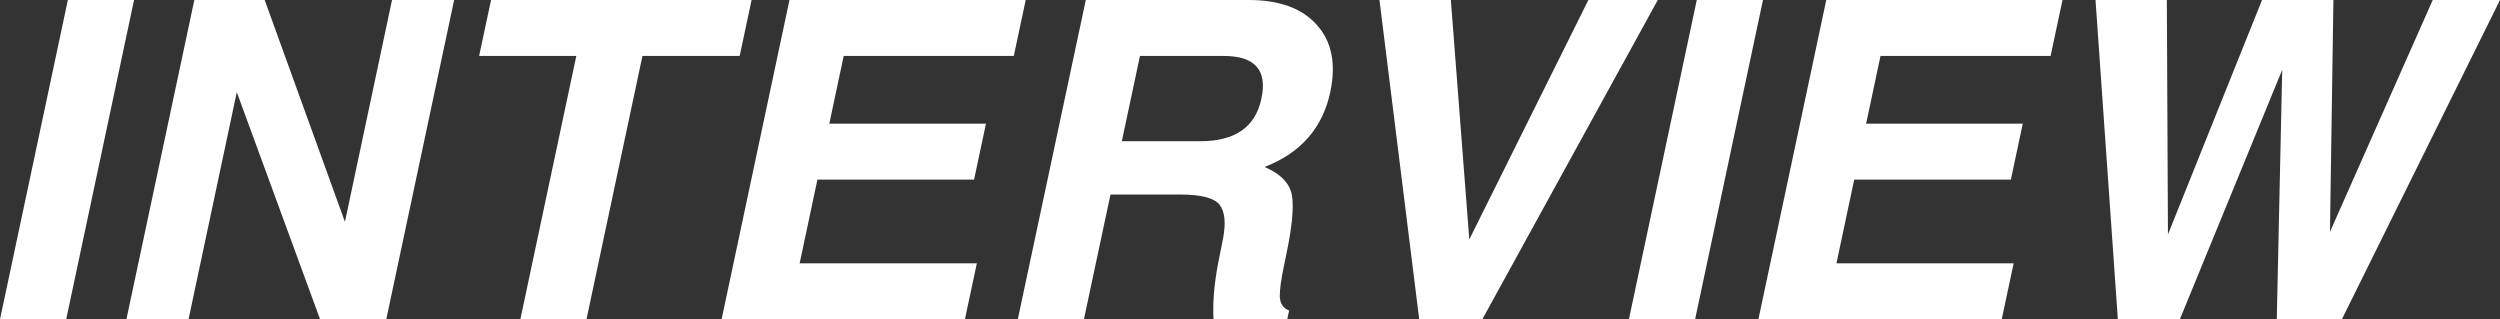
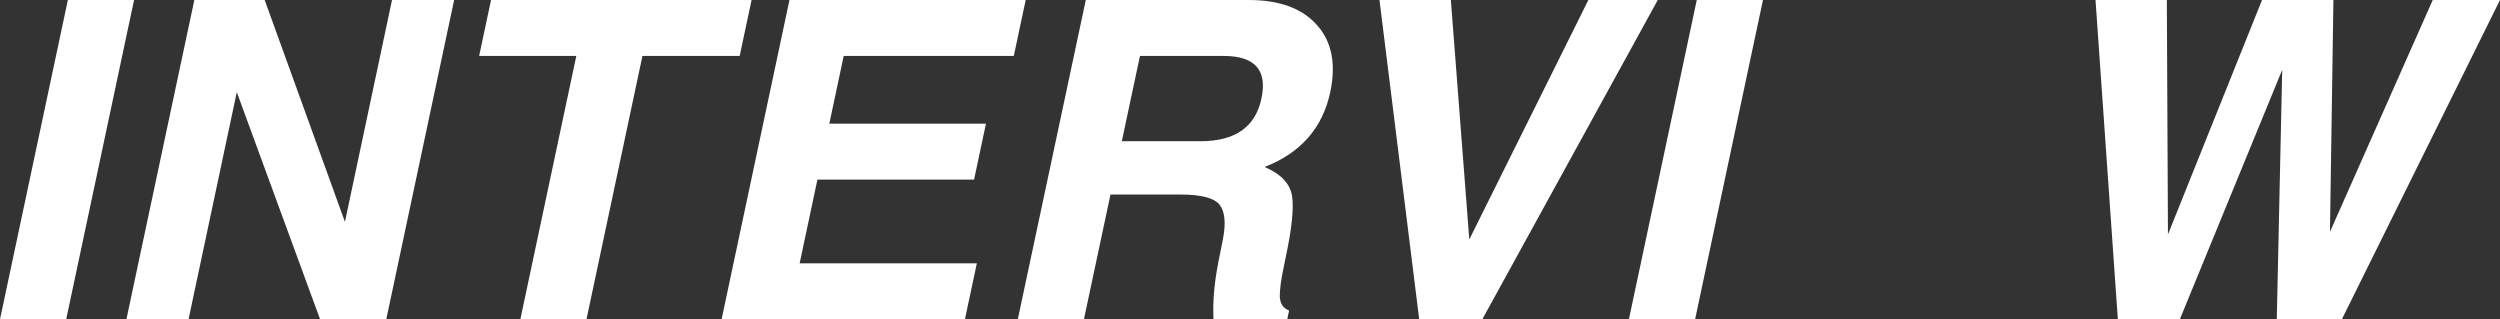
<svg xmlns="http://www.w3.org/2000/svg" id="_レイヤー_2" viewBox="0 0 405.21 51.75">
  <rect x="0" y="0" width="405.21" height="51.75" fill="#333333" stroke="none" />
  <defs>
    <style>.cls-1{fill:#fff;stroke-width:0px;}</style>
  </defs>
  <g id="_レイヤー_1-2">
    <path class="cls-1" d="m11,0h10.73l-11,51.75H0L11,0Z" />
    <path class="cls-1" d="m31.5,0h11.4l13.01,35.96L63.54,0h10.07l-11,51.75h-10.73l-13.5-36.81-7.82,36.81h-10.07L31.5,0Z" />
    <path class="cls-1" d="m79.59,0h42.23l-1.93,9.07h-15.76l-9.07,42.68h-10.72l9.07-42.68h-15.75l1.93-9.07Z" />
    <path class="cls-1" d="m116.96,51.75L127.96,0h38.29l-1.93,9.07h-27.57l-2.33,10.97h25.39l-1.93,9.07h-25.39l-2.88,13.57h28.72l-1.93,9.07h-39.45Z" />
    <path class="cls-1" d="m208.63,51.75h-11.94c-.14-2.79.12-5.85.77-9.18l.77-3.87c.49-2.58.3-4.42-.56-5.52-.87-1.1-2.99-1.65-6.36-1.65h-11.32l-4.3,20.21h-10.72L175.99,0h26.41c4.97,0,8.65,1.35,11.04,4.04,2.41,2.67,3.14,6.29,2.18,10.86-1.24,5.84-4.79,9.89-10.65,12.16,2.67,1.15,4.16,2.73,4.46,4.75.28,2.02-.04,5.17-.95,9.46l-.42,2.07c-.42,1.97-.63,3.54-.63,4.71.05,1.15.55,1.91,1.51,2.29l-.3,1.41Zm-4.17-35.79c.98-4.59-1.05-6.89-6.12-6.89h-13.57l-2.94,13.82h12.74c5.63,0,8.93-2.31,9.89-6.93Z" />
    <path class="cls-1" d="m238.15,38.81L257.45,0h11.25l-28.44,51.75h-10.23L223.59,0h11.57l2.99,38.81Z" />
    <path class="cls-1" d="m275.02,0h10.73l-11,51.75h-10.73L275.02,0Z" />
-     <path class="cls-1" d="m285.01,51.75L296.01,0h38.29l-1.93,9.07h-27.57l-2.33,10.97h25.39l-1.93,9.07h-25.39l-2.88,13.57h28.72l-1.93,9.07h-39.45Z" />
    <path class="cls-1" d="m339.64,0h11.57l.18,38L366.64,0h11.57l-.56,37.58L394.31,0h10.9l-25.63,51.75h-10.55l.88-40.43-16.59,40.43h-10.05l-3.62-51.75Z" />
  </g>
</svg>